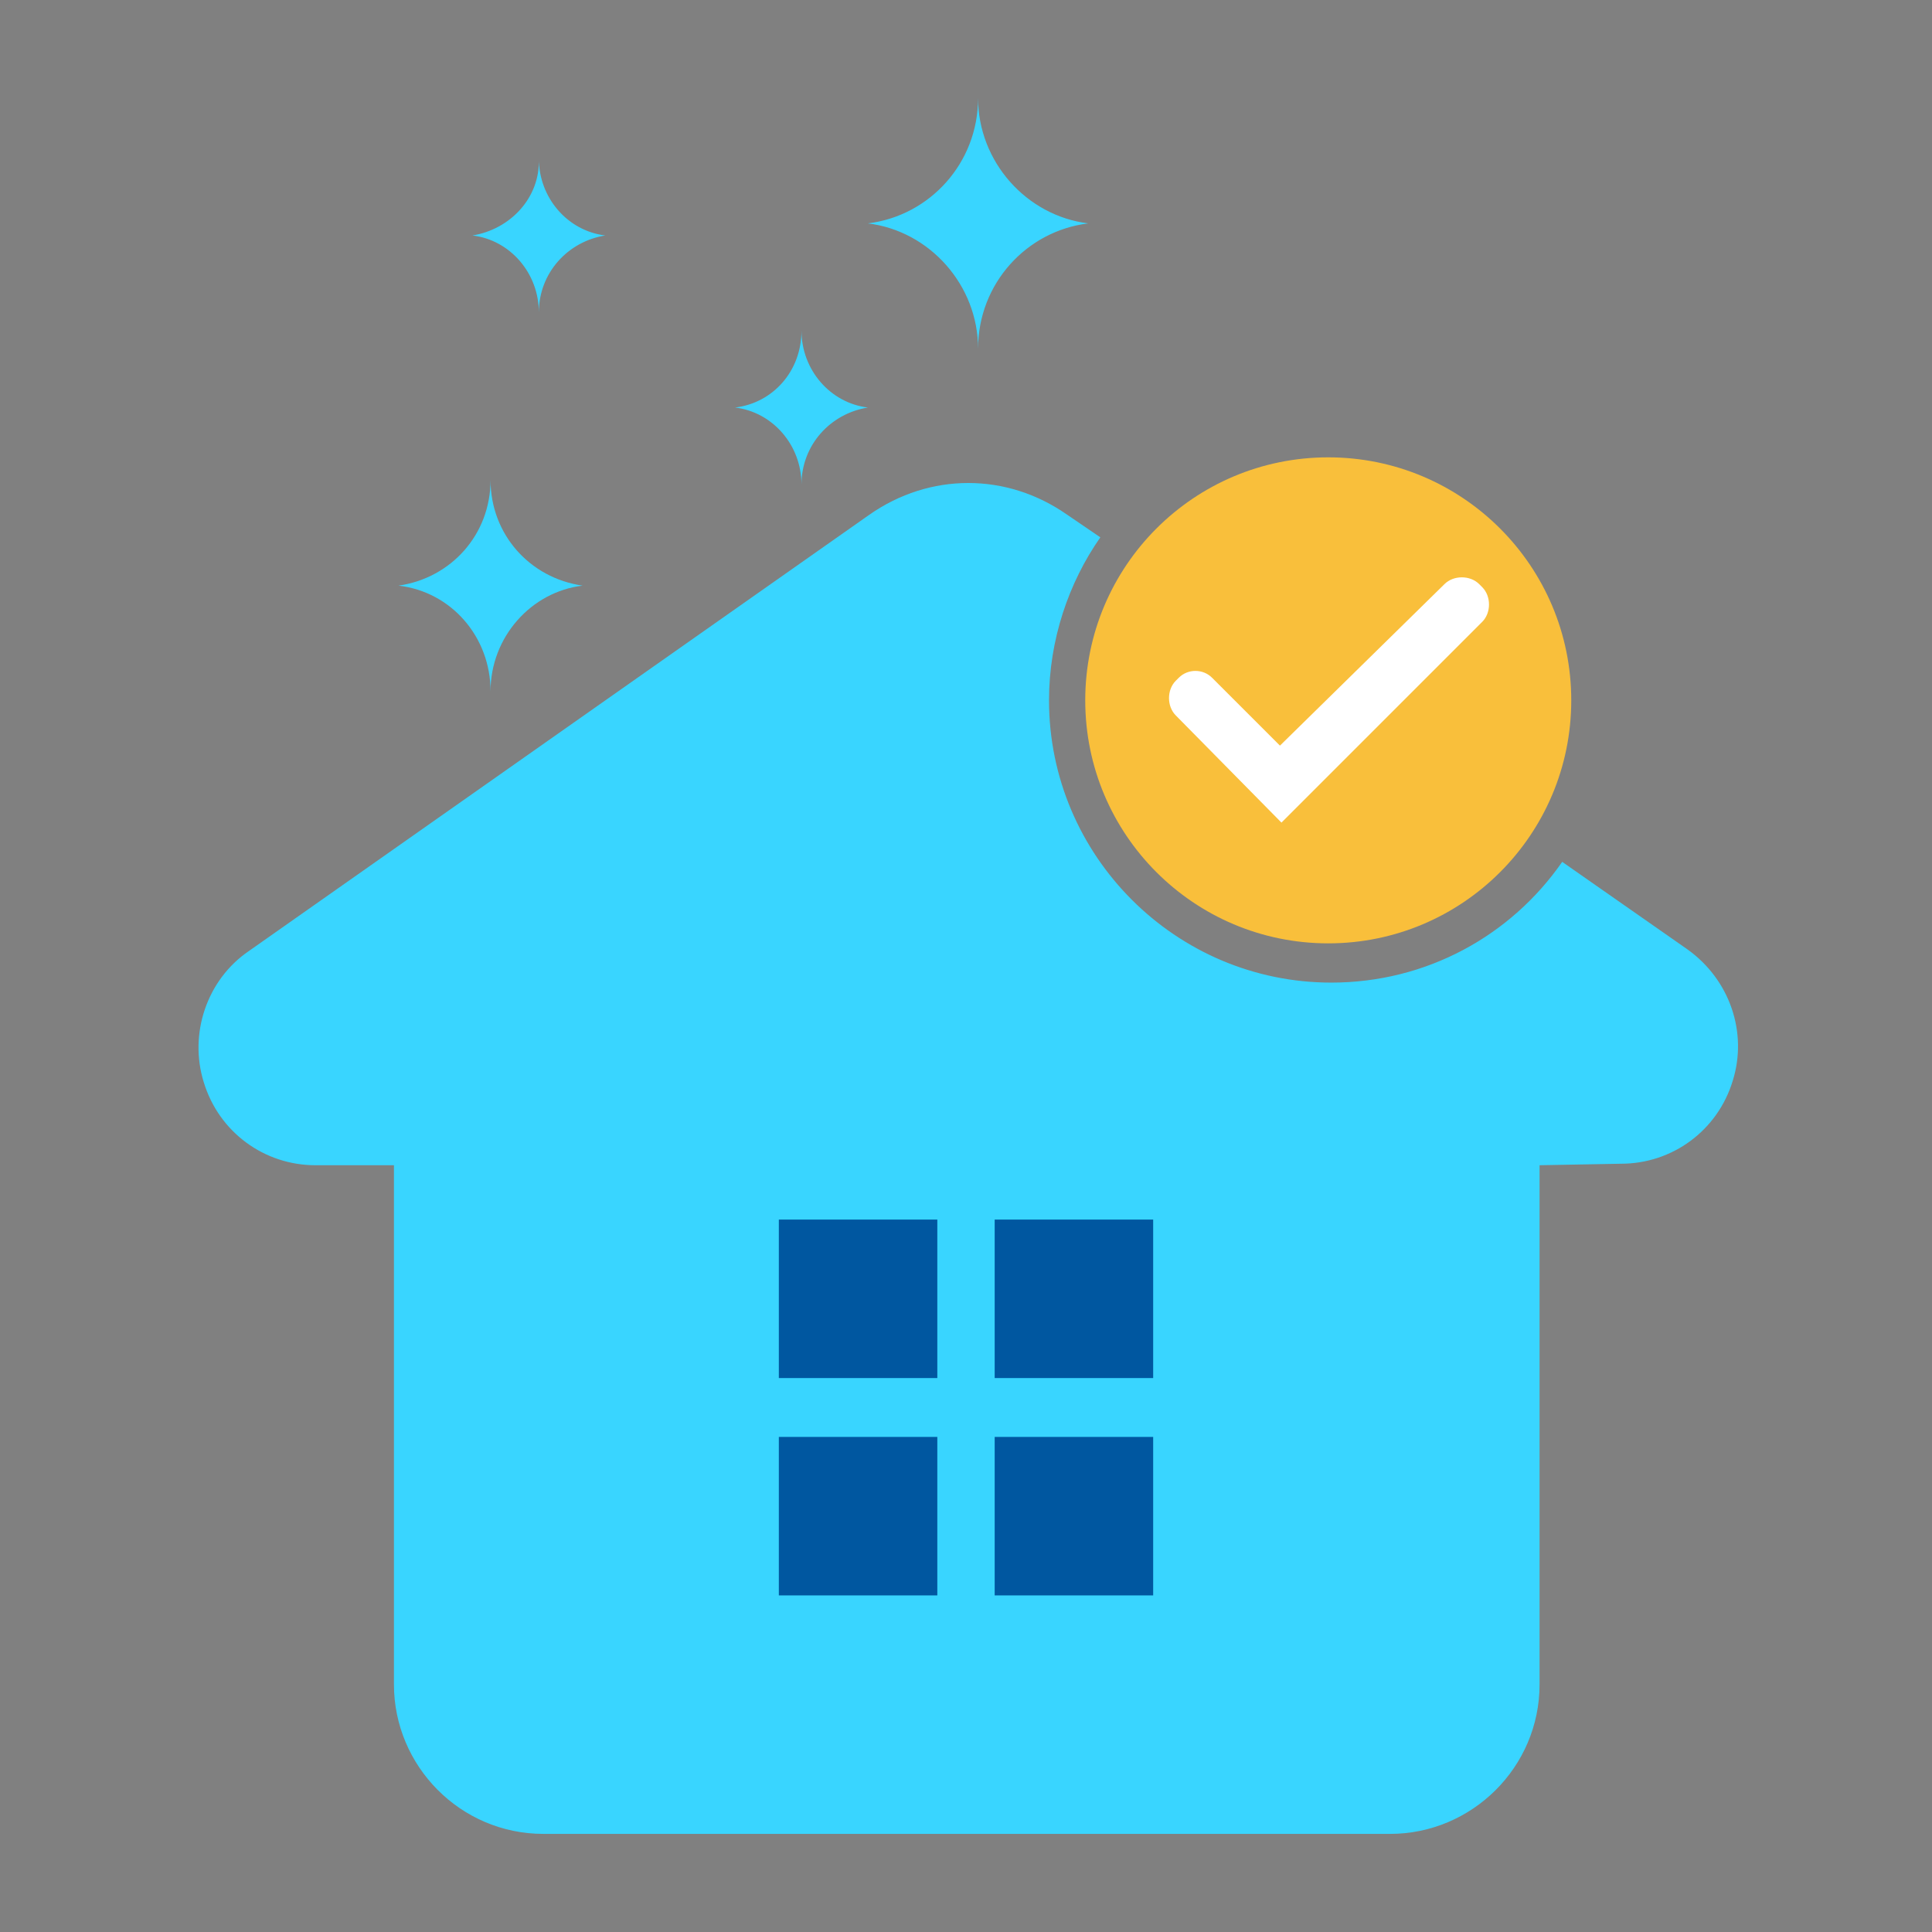
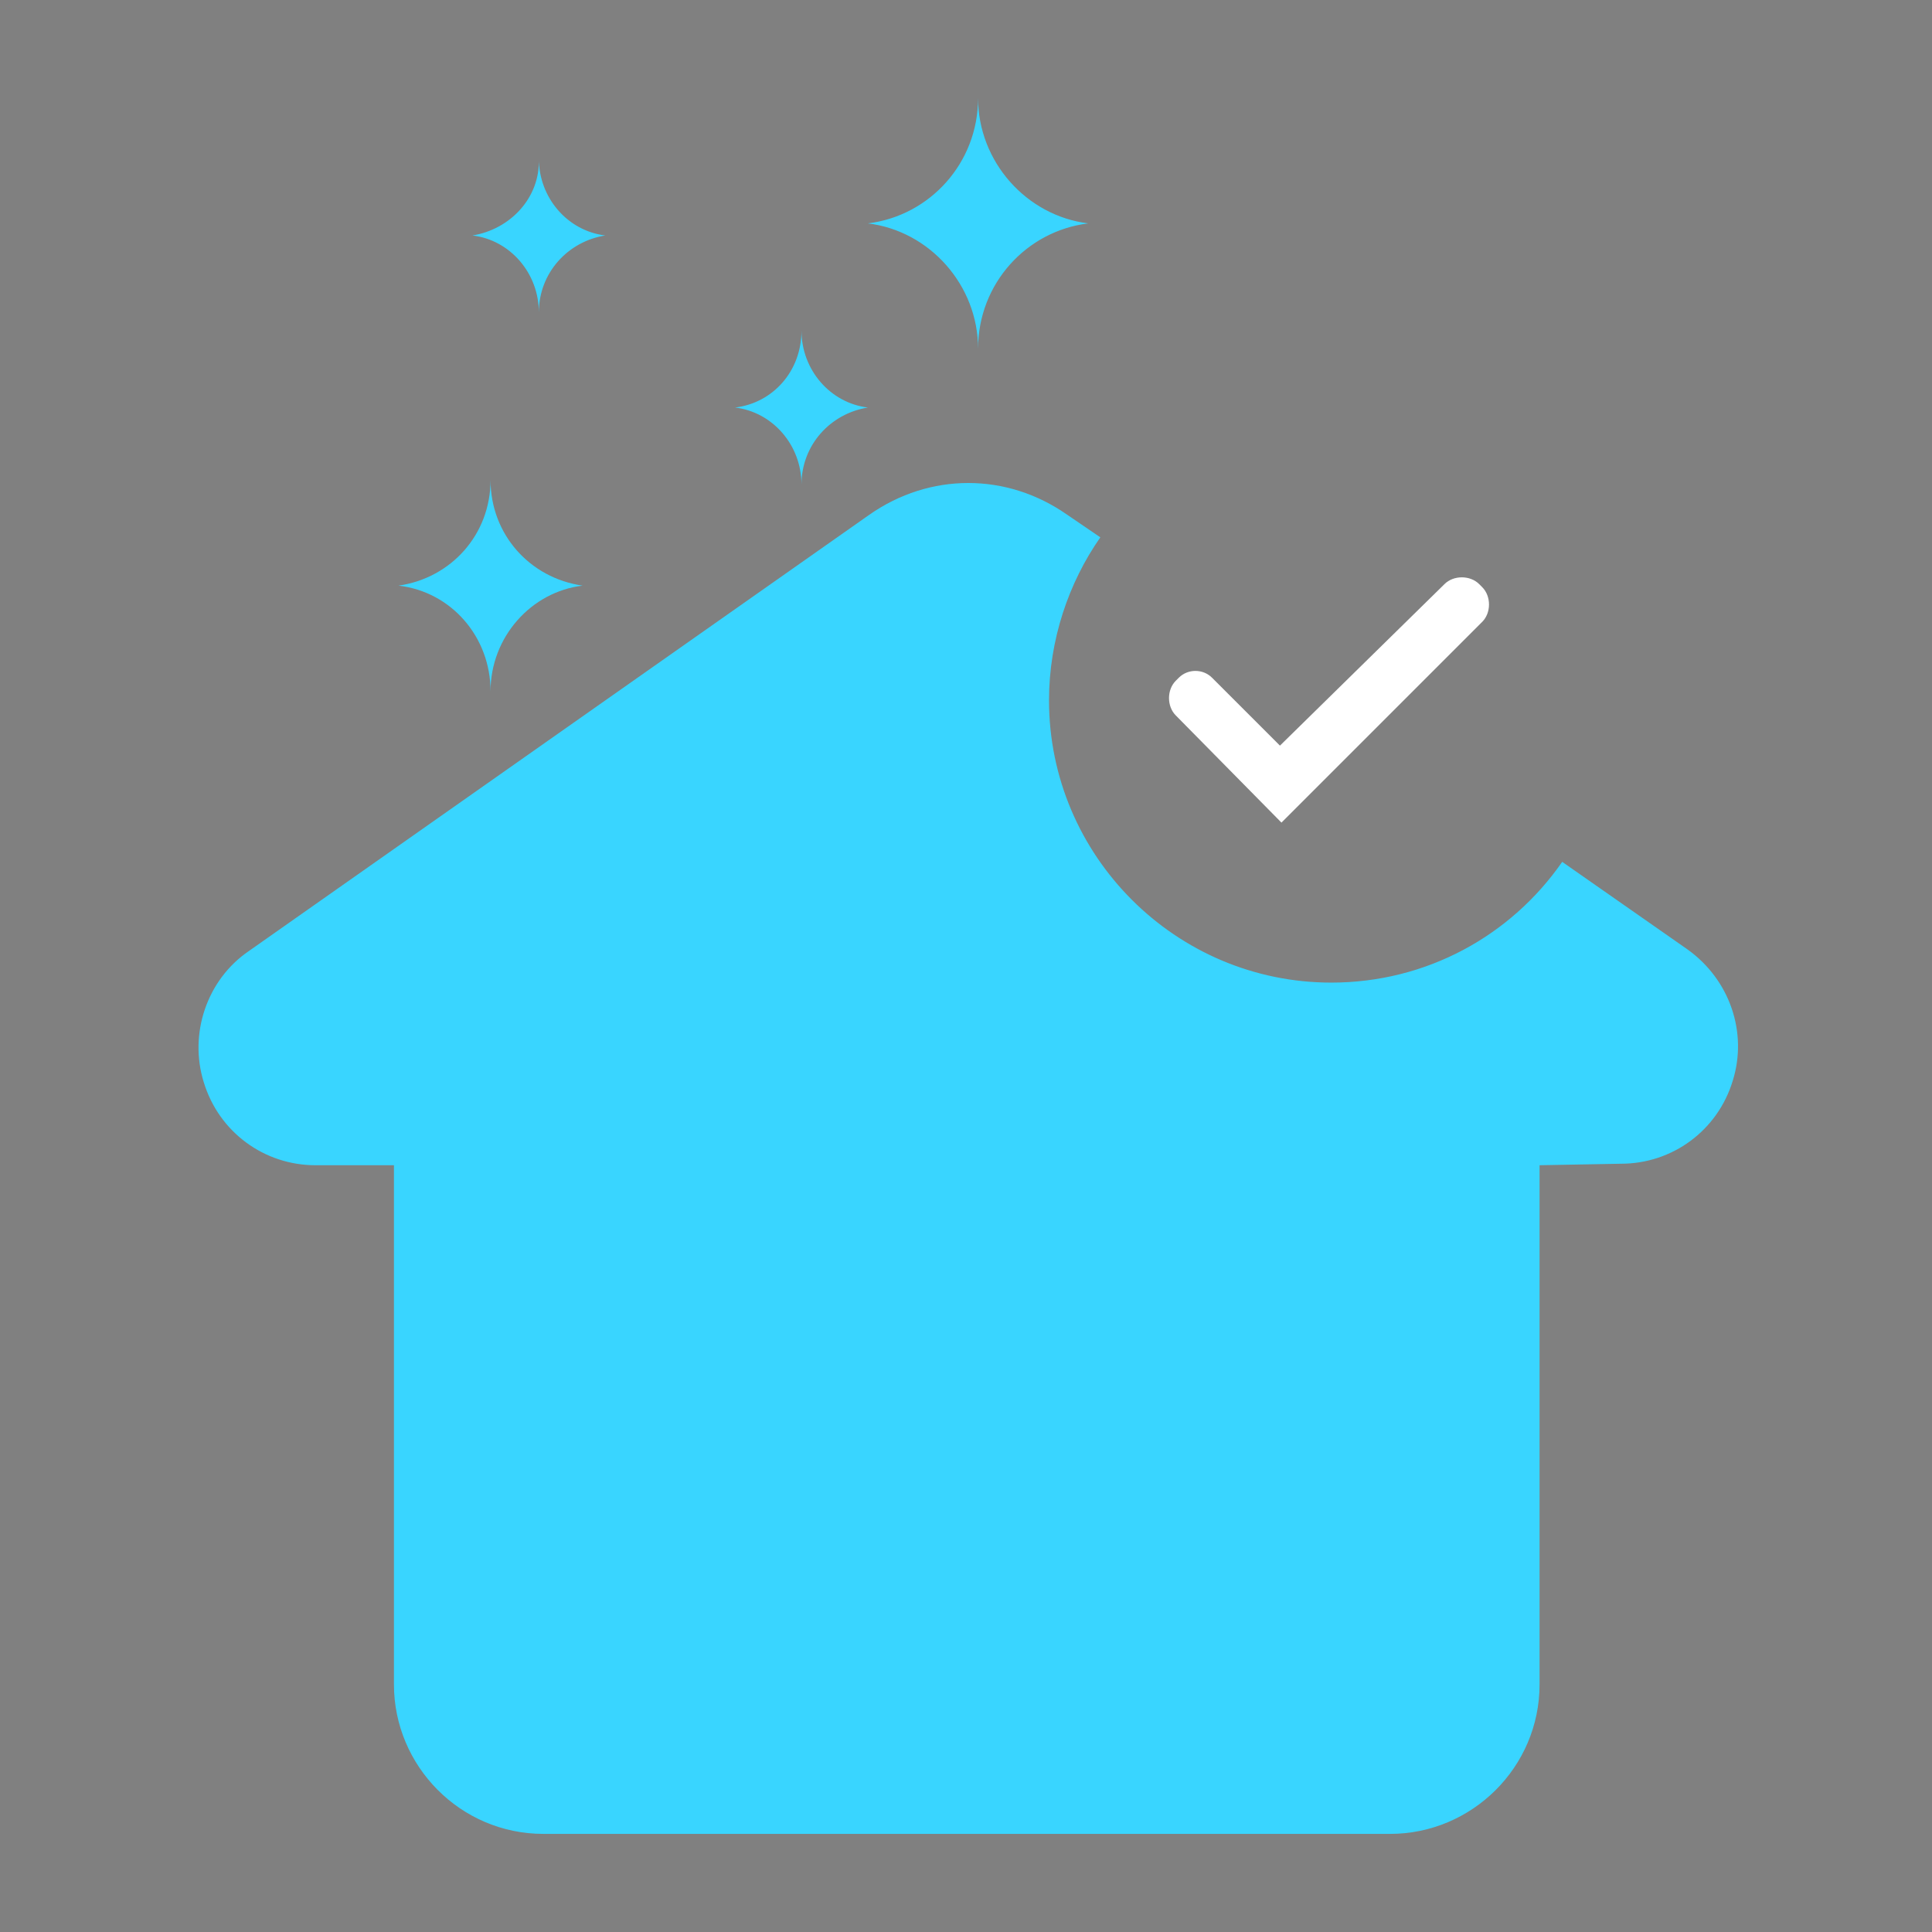
<svg xmlns="http://www.w3.org/2000/svg" id="Layer_1" x="0px" y="0px" viewBox="0 0 128 128" style="enable-background:new 0 0 128 128;" xml:space="preserve">
  <rect x="0" y="0" width="128" height="128" fill="#808080" stroke="none" />
  <style type="text/css">	.st0{fill-rule:evenodd;clip-rule:evenodd;fill:none;}	.st1{fill-rule:evenodd;clip-rule:evenodd;fill:#F1892D;}	.st2{fill:#C5D3E2;}	.st3{fill:#39D5FF;}	.st4{fill-rule:evenodd;clip-rule:evenodd;fill:#F9BF3B;}	.st5{fill-rule:evenodd;clip-rule:evenodd;fill:#F5AB35;}	.st6{fill-rule:evenodd;clip-rule:evenodd;fill:#39D5FF;}	.st7{fill-rule:evenodd;clip-rule:evenodd;fill:#C5D3E2;}	.st8{fill:#FFFFFF;}	.st9{fill-rule:evenodd;clip-rule:evenodd;fill:#29C5FF;}	.st10{fill-rule:evenodd;clip-rule:evenodd;fill:#0057A0;}	.st11{fill:#F1892D;}	.st12{fill-rule:evenodd;clip-rule:evenodd;fill:#ACBAC9;}	.st13{fill-rule:evenodd;clip-rule:evenodd;fill:#FFFFFF;}	.st14{fill-rule:evenodd;clip-rule:evenodd;fill:#D87400;}	.st15{fill-rule:evenodd;clip-rule:evenodd;fill:#003780;}	.st16{fill-rule:evenodd;clip-rule:evenodd;fill:#19B5FE;}	.st17{fill-rule:evenodd;clip-rule:evenodd;fill:#1297E0;}	.st18{fill:#0057A0;}	.st19{fill:#F9BF3B;}	.st20{fill-rule:evenodd;clip-rule:evenodd;fill:#DFECFA;}	.st21{fill-rule:evenodd;clip-rule:evenodd;fill:#0077C0;}	.st22{fill-rule:evenodd;clip-rule:evenodd;fill:#E6EEF7;}	.st23{fill-rule:evenodd;clip-rule:evenodd;fill:#DBC2A4;}	.st24{fill-rule:evenodd;clip-rule:evenodd;fill:#FFE3C1;}	.st25{fill-rule:evenodd;clip-rule:evenodd;fill:#353535;}	.st26{fill-rule:evenodd;clip-rule:evenodd;fill:#3C4A59;}	.st27{fill-rule:evenodd;clip-rule:evenodd;fill:#6C7A89;}	.st28{fill-rule:evenodd;clip-rule:evenodd;fill:#4C5A69;}</style>
  <g id="_2957553823840">
-     <rect class="st0" width="128" height="128" />
    <path class="st6" d="M102,77.2v34.4c0,5.5-4.5,9.9-9.9,9.9H36c-5.5,0-9.9-4.5-9.9-9.9V77.2h-5.2c-3.4,0-6.4-2.2-7.4-5.5  c-1-3.2,0.2-6.8,3-8.7l41.1-28.9c4-2.8,9.1-2.8,13.1,0l2.2,1.5c-2.1,3-3.4,6.8-3.4,10.8c0,10.3,8.4,18.7,18.7,18.7  c6.3,0,11.9-3.1,15.3-8l8.3,5.8c2.8,2,4,5.5,3,8.7c-1,3.3-4,5.5-7.4,5.5L102,77.2L102,77.2z" />
-     <circle class="st4" cx="88" cy="46.4" r="16.1" />
    <path class="st8" d="M80.3,44.9l4.5,4.5l10.9-10.7c0.6-0.6,1.7-0.6,2.3,0l0.2,0.2c0.6,0.6,0.6,1.7,0,2.3L84.9,54.5l-7-7.1  c-0.6-0.6-0.6-1.7,0-2.3l0.2-0.2C78.7,44.3,79.7,44.3,80.3,44.9L80.3,44.9z" />
-     <path class="st10" d="M51.6,105.7V95.2h10.5v10.5H51.6z M65.9,105.7V95.2h10.5v10.5H65.9z M51.6,91.3V80.8h10.5v10.5H51.6z   M65.9,91.3V80.8h10.5v10.5H65.9z" />
    <path class="st6" d="M26.4,38.8c3.5,0.4,6.1,3.4,6.1,7c0-3.6,2.7-6.6,6.1-7c-3.5-0.5-6.1-3.4-6.1-7C32.5,35.4,29.9,38.3,26.4,38.8z   M48.7,27c2.5,0.3,4.4,2.5,4.4,5.1c0-2.6,1.9-4.7,4.4-5.1c-2.5-0.3-4.4-2.5-4.4-5.1C53.1,24.6,51.2,26.7,48.7,27z M57.5,14.8  c4.1,0.5,7.3,4.1,7.3,8.3c0-4.3,3.2-7.8,7.3-8.3c-4.1-0.5-7.3-4.1-7.3-8.3C64.8,10.8,61.6,14.3,57.5,14.8z M31.3,15.6  c2.5,0.3,4.4,2.5,4.4,5.1c0-2.6,1.9-4.7,4.4-5.1c-2.5-0.3-4.4-2.5-4.4-5.1C35.8,13.1,33.8,15.2,31.3,15.6z" />
  </g>
</svg>